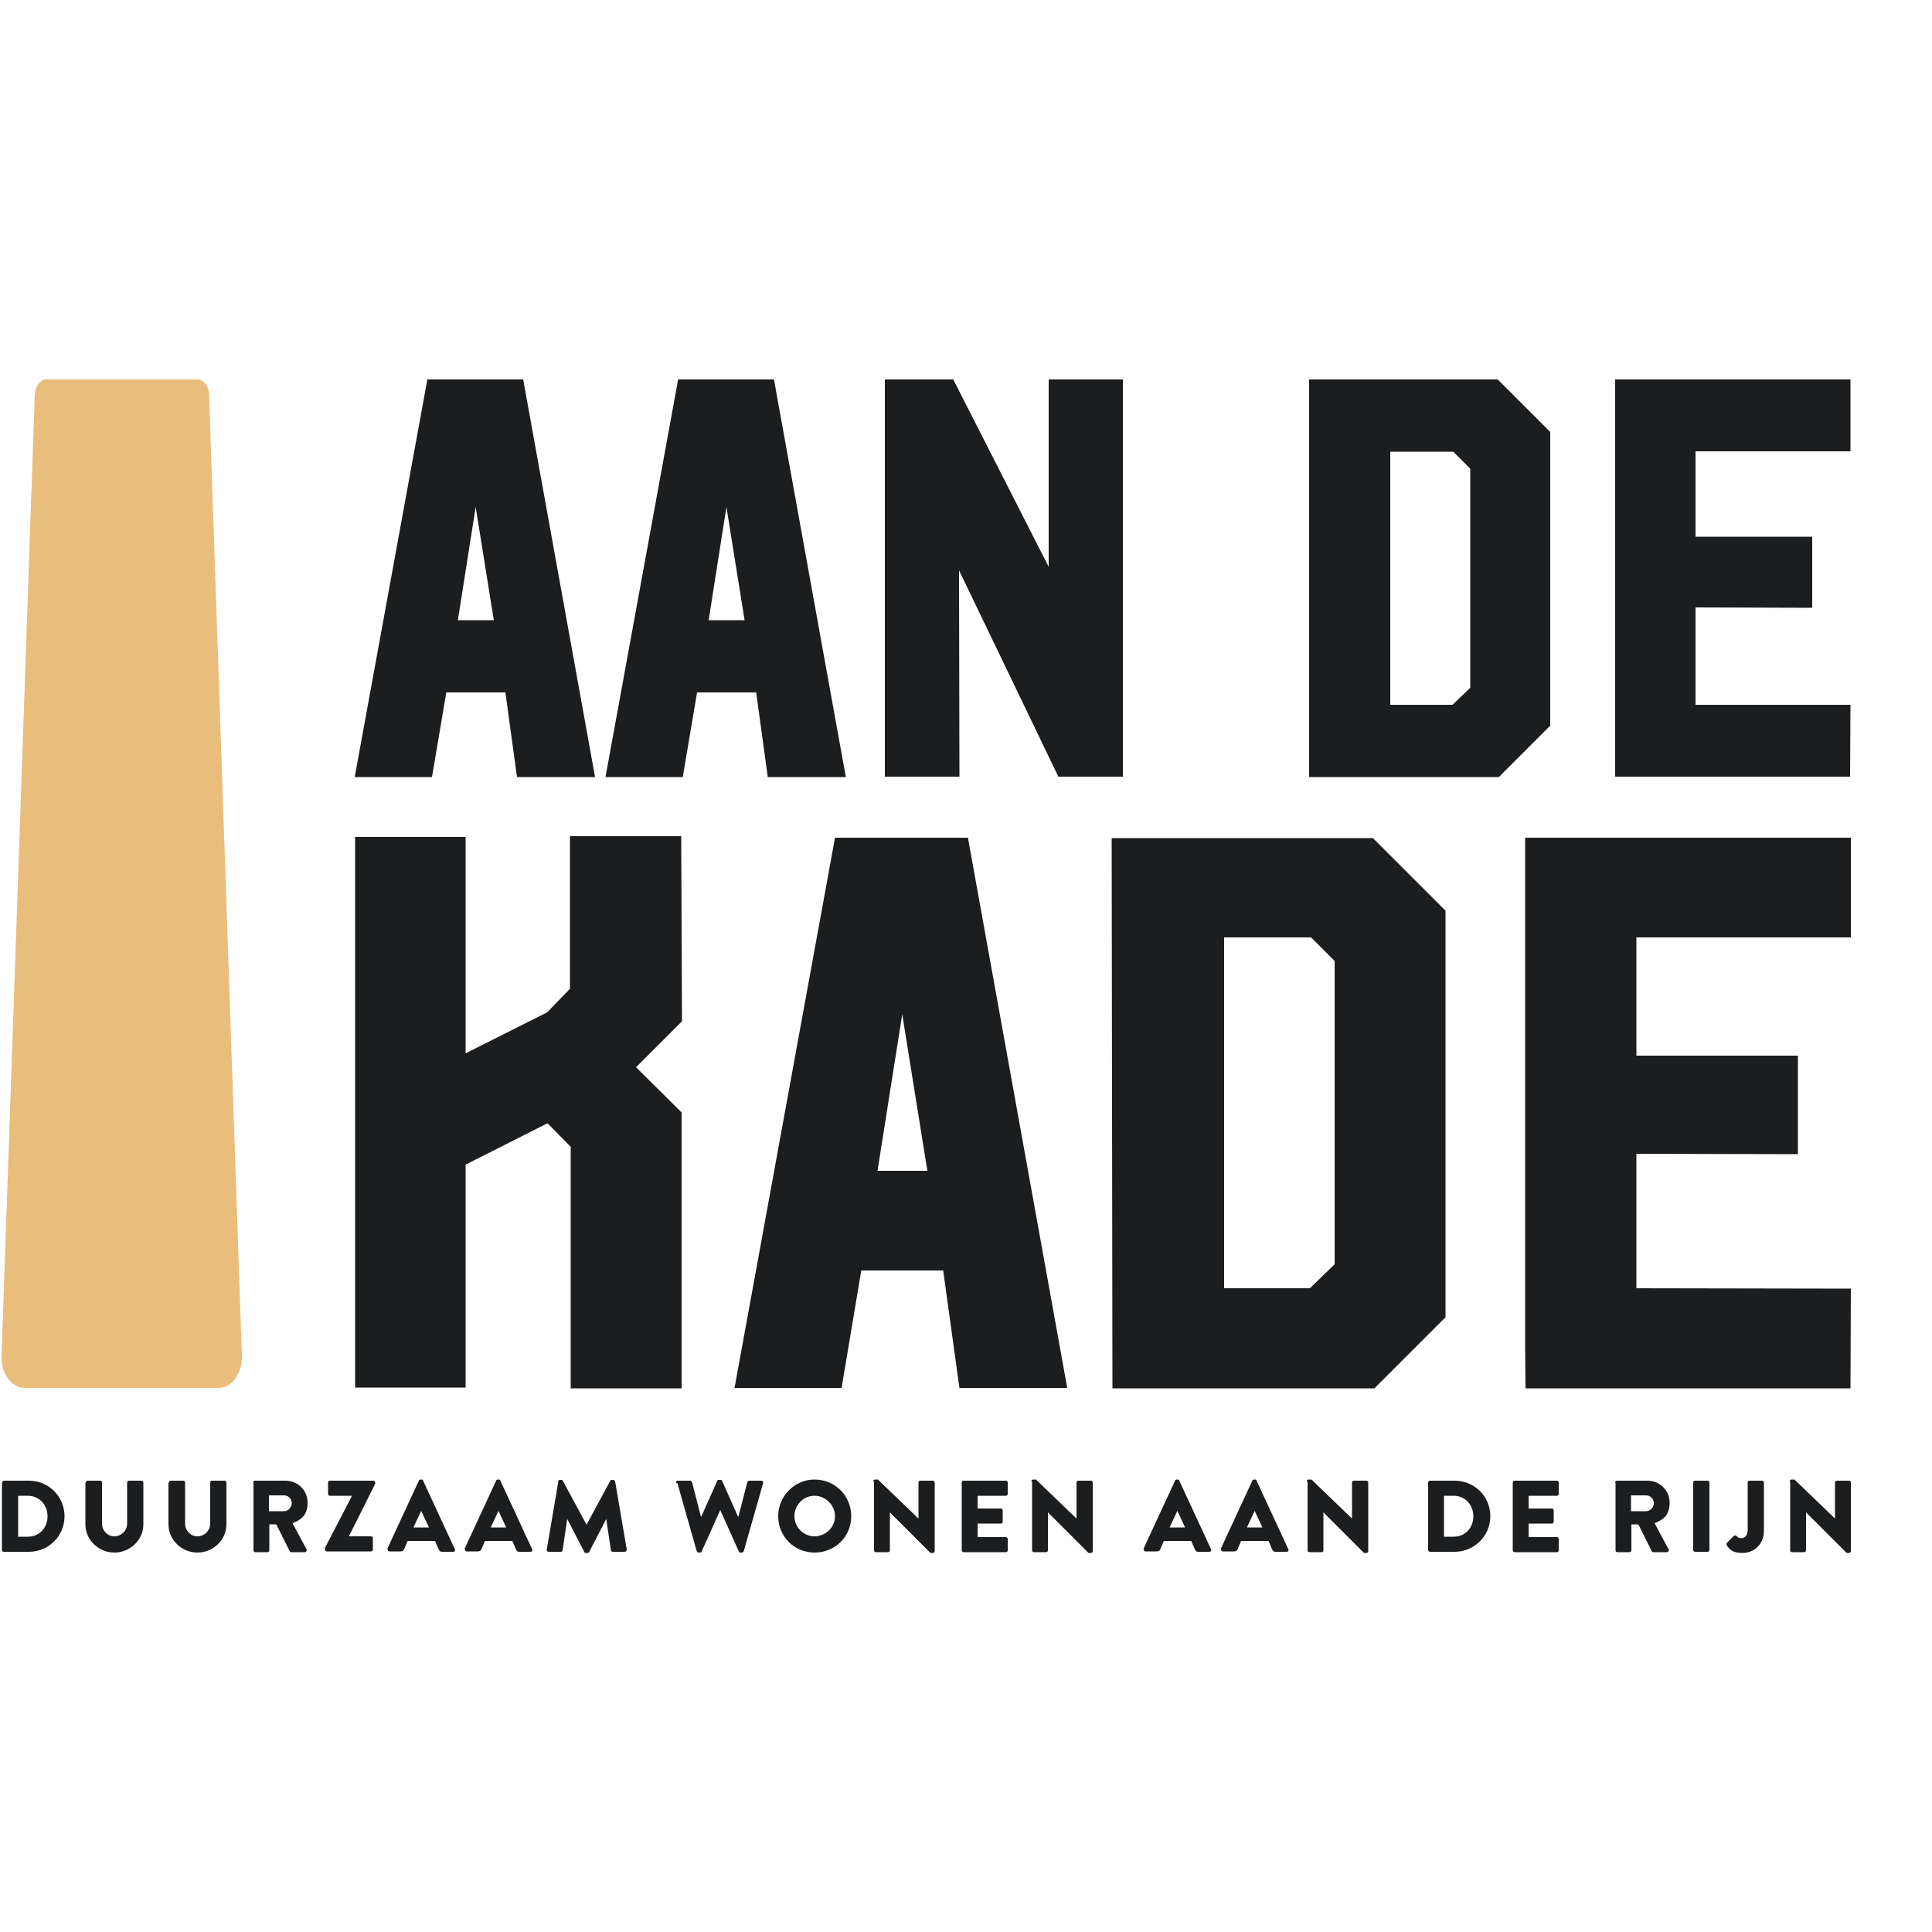
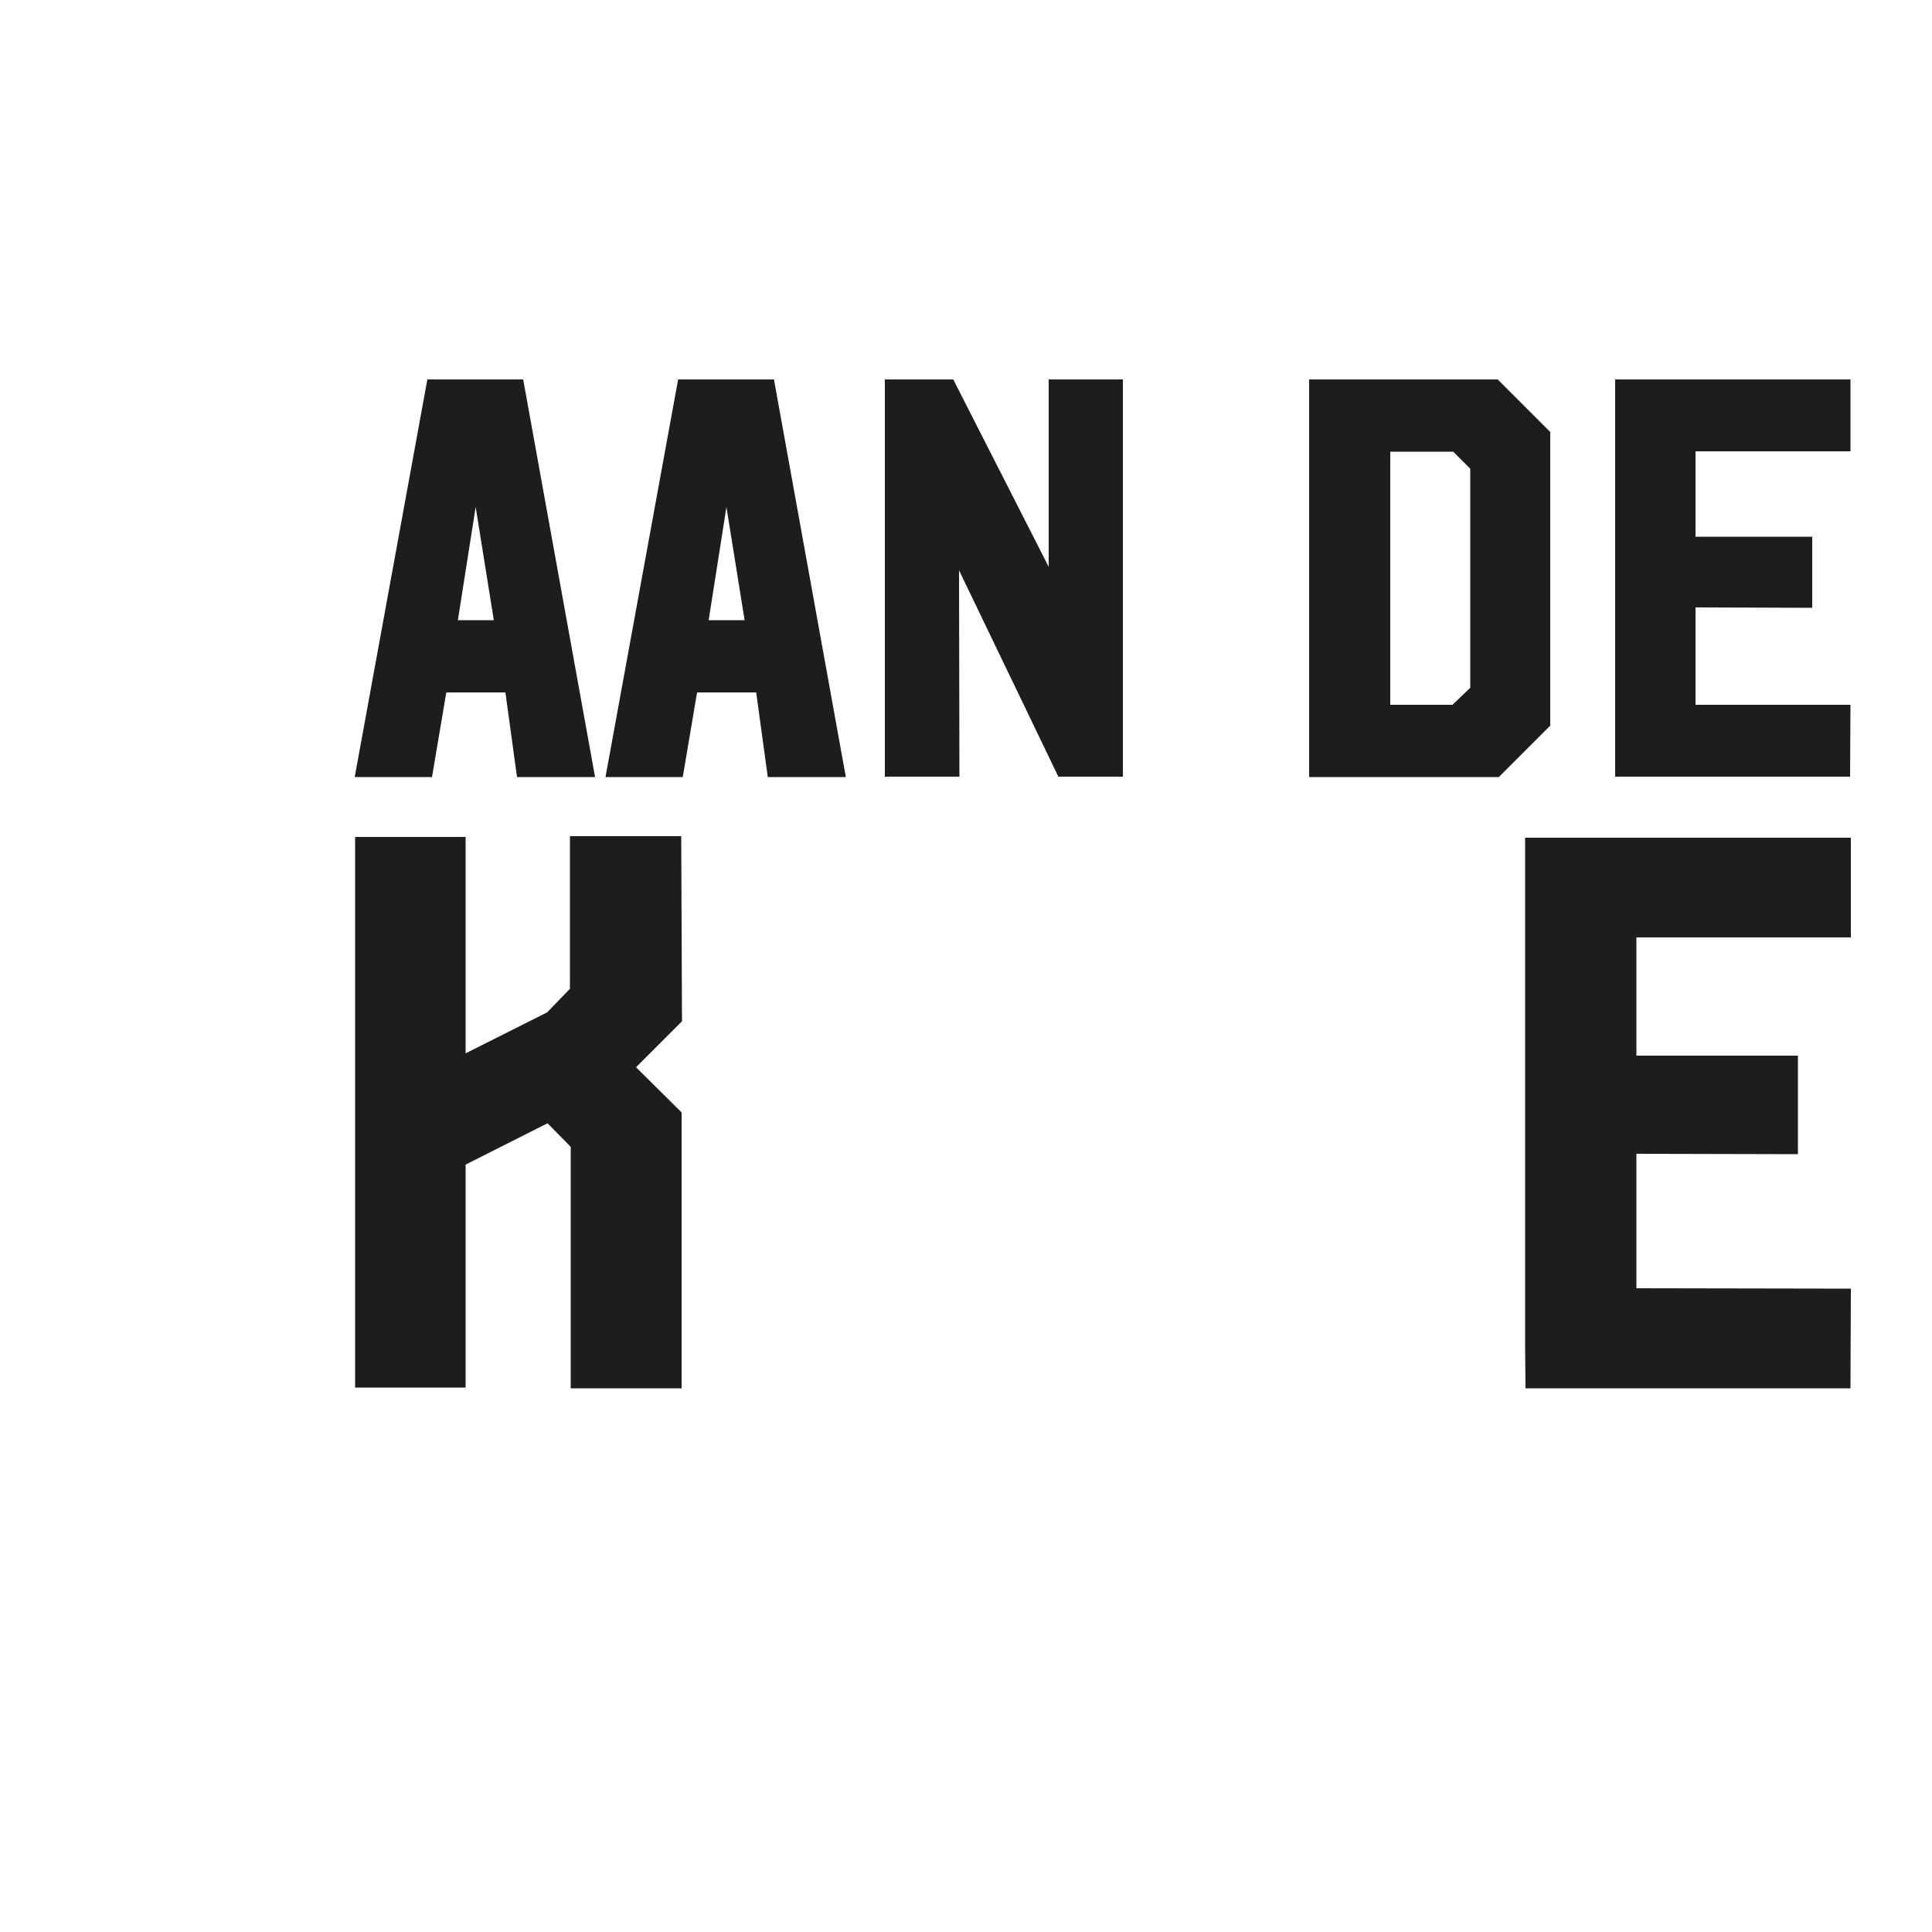
<svg xmlns="http://www.w3.org/2000/svg" id="Laag_1" version="1.1" viewBox="0 0 500 500">
  <defs>
    <style>
      .st0 {
        fill: none;
      }

      .st1 {
        fill: #e9bd7c;
      }

      .st2 {
        fill: #1b1d1e;
      }

      .st3 {
        clip-path: url(#clippath);
      }
    </style>
    <clipPath id="clippath">
-       <rect class="st0" x=".4" y="98.2" width="478.6" height="303.7" />
-     </clipPath>
+       </clipPath>
  </defs>
  <path class="st2" d="M123.1,131.2l4.7,29.3h-9.3l4.6-29.3ZM110.6,98.2l-18.8,102.9h20l3.7-21.9h15.3l3,21.9h20.2l-18.6-102.9h-24.8Z" />
  <path class="st2" d="M188,131.2l4.7,29.3h-9.3l4.6-29.3ZM175.5,98.2l-18.8,102.9h20l3.7-21.9h15.3l3,21.9h20.2l-18.6-102.9h-24.8Z" />
  <polygon class="st2" points="271.4 98.2 271.4 146.7 246.7 98.2 229 98.2 229 201 248.3 201 248.2 147.6 273.9 201 290.6 201 290.6 98.2 271.4 98.2" />
  <path class="st2" d="M359.8,116.9h16.3l4.4,4.4v56.7l-4.6,4.4h-16.1v-65.5ZM338.8,98.2v102.9h49.1l13.3-13.3v-76l-13.6-13.6h-48.8Z" />
  <polygon class="st2" points="418 98.2 418 193.4 418 201 478.8 201 478.9 182.4 438.8 182.4 438.8 157.2 469 157.3 469 138.9 438.8 138.9 438.8 116.8 478.9 116.8 478.9 98.2 418 98.2" />
  <polygon class="st2" points="176.4 359.3 147.7 359.3 147.7 296.8 141.7 290.7 120.5 301.4 120.5 359.1 91.9 359.1 91.9 216.6 120.5 216.6 120.5 272.6 141.6 262 147.5 255.9 147.5 216.4 176.3 216.4 176.5 264.3 164.6 276.2 176.4 287.9 176.4 359.3" />
-   <path class="st2" d="M227.2,303h12.8l-6.5-40.5-6.4,40.5ZM250.5,216.8l25.7,142.4h-27.9l-4.2-30.4h-21.2l-5.1,30.4h-27.7l26-142.4h34.3Z" />
-   <path class="st2" d="M316.8,333.4h22.2l6.4-6.2v-78.5l-6.1-6.1h-22.5v90.7ZM355.2,216.8l18.9,18.9v105.2l-18.4,18.4h-67.8l-.2-142.4h67.5Z" />
  <polygon class="st2" points="394.7 216.8 394.7 348.7 394.8 359.3 478.9 359.3 479 333.5 423.5 333.4 423.5 298.6 465.3 298.7 465.3 273.2 423.5 273.2 423.5 242.6 479 242.6 479 216.8 394.7 216.8" />
  <g class="st3">
    <path class="st2" d="M7.2,397.7c3,0,5.1-2.3,5.1-5.3s-2.2-5.3-5.1-5.3h-2.5v10.6h2.5ZM.6,383.7c0-.3.2-.5.5-.5h6.4c5.1,0,9.2,4.1,9.2,9.2s-4.1,9.2-9.2,9.2H1c-.3,0-.5-.2-.5-.5v-17.4Z" />
    <path class="st2" d="M22.2,383.7c0-.3.2-.5.5-.5h3.2c.3,0,.5.2.5.5v10.6c0,1.8,1.4,3.3,3.2,3.3s3.3-1.5,3.3-3.3v-10.6c0-.3.2-.5.5-.5h3.2c.3,0,.5.2.5.5v10.8c0,4-3.4,7.3-7.5,7.3s-7.5-3.3-7.5-7.3v-10.8Z" />
    <path class="st2" d="M43.7,383.7c0-.3.2-.5.5-.5h3.2c.3,0,.5.2.5.5v10.6c0,1.8,1.4,3.3,3.2,3.3s3.3-1.5,3.3-3.3v-10.6c0-.3.2-.5.5-.5h3.2c.3,0,.5.2.5.5v10.8c0,4-3.4,7.3-7.5,7.3s-7.5-3.3-7.5-7.3v-10.8Z" />
    <path class="st2" d="M73.5,391.1c1.1,0,2-1,2-2.1s-.9-2-2-2h-3.9v4.1h3.9ZM65.5,383.7c0-.3.2-.5.5-.5h7.9c3.2,0,5.7,2.5,5.7,5.7s-1.6,4.4-3.9,5.3l3.6,6.7c.2.3,0,.8-.4.8h-3.5c-.2,0-.4-.1-.4-.2l-3.5-7h-1.8v6.7c0,.3-.2.5-.5.5h-3.1c-.3,0-.5-.2-.5-.5v-17.4Z" />
-     <path class="st2" d="M84.1,400.6l7-13.5h0c0,0-5.7,0-5.7,0-.3,0-.5-.2-.5-.5v-2.9c0-.3.2-.5.5-.5h11.2c.3,0,.5.2.5.5v.3l-6.8,13.6h0c0,0,5.7,0,5.7,0,.3,0,.5.2.5.5v2.9c0,.3-.2.5-.5.5h-11.4c-.3,0-.5-.2-.5-.5v-.5Z" />
    <path class="st2" d="M111,395.3l-2-4.3h0l-2,4.3h4ZM100.2,400.9l8.2-17.7c0-.2.3-.3.4-.3h.3c.2,0,.4.1.4.3l8.2,17.7c.2.3,0,.7-.4.7h-2.9c-.5,0-.7-.2-.9-.7l-.9-2.1h-7.1l-.9,2.1c-.1.3-.4.6-.9.6h-2.9c-.4,0-.6-.3-.4-.7" />
    <path class="st2" d="M131,395.3l-2-4.3h0l-2,4.3h4ZM120.2,400.9l8.2-17.7c0-.2.3-.3.4-.3h.3c.2,0,.4.1.4.3l8.2,17.7c.2.3,0,.7-.4.7h-2.9c-.5,0-.7-.2-.9-.7l-.9-2.1h-7.1l-.9,2.1c-.1.3-.4.6-.9.6h-2.9c-.4,0-.6-.3-.4-.7" />
    <path class="st2" d="M144.4,383.4c0-.2.3-.4.5-.4h.4c.1,0,.4.1.4.3l6.1,11.3h0l6.1-11.3c0-.2.3-.3.4-.3h.4c.2,0,.4.2.5.4l3,17.6c0,.3-.2.6-.5.6h-3.1c-.2,0-.5-.2-.5-.4l-1.2-8.1h0l-4.4,8.5c0,.2-.3.3-.4.3h-.5c-.2,0-.4-.1-.4-.3l-4.4-8.5h0l-1.2,8.1c0,.2-.2.4-.5.4h-3.1c-.3,0-.6-.2-.5-.6l3-17.6Z" />
    <path class="st2" d="M175,383.8c-.1-.4.1-.6.5-.6h3.1c.2,0,.4.2.5.4l2.3,8.9h.1l4.1-9.2c0-.2.2-.3.4-.3h.5c.2,0,.4.1.4.3l4.1,9.2h.1l2.3-8.9c0-.2.3-.4.5-.4h3.1c.4,0,.6.3.5.6l-5,17.6c0,.2-.3.4-.5.4h-.4c-.2,0-.4-.1-.4-.3l-4.8-10.7h0l-4.8,10.7c0,.2-.3.3-.4.3h-.4c-.2,0-.4-.2-.5-.4l-5-17.6Z" />
-     <path class="st2" d="M210.8,397.6c2.9,0,5.3-2.4,5.3-5.2s-2.4-5.3-5.3-5.3-5.2,2.4-5.2,5.3,2.4,5.2,5.2,5.2M210.8,382.9c5.3,0,9.5,4.2,9.5,9.5s-4.2,9.4-9.5,9.4-9.4-4.2-9.4-9.4,4.2-9.5,9.4-9.5" />
    <path class="st2" d="M226,383.4c0-.3.2-.5.5-.5h.7l10.5,10.1h0v-9.3c0-.3.2-.5.5-.5h3.2c.3,0,.5.2.5.5v17.7c0,.3-.2.5-.5.5h-.4c0,0-.3,0-.3-.1l-10.4-10.4h0v9.8c0,.3-.2.5-.5.5h-3.1c-.3,0-.5-.2-.5-.5v-17.7Z" />
    <path class="st2" d="M248.9,383.7c0-.3.2-.5.5-.5h10.9c.3,0,.5.2.5.5v2.9c0,.3-.2.5-.5.5h-7.3v3.3h6c.3,0,.5.2.5.5v2.9c0,.3-.2.5-.5.5h-6v3.5h7.3c.3,0,.5.2.5.5v2.9c0,.3-.2.5-.5.5h-10.9c-.3,0-.5-.2-.5-.5v-17.4Z" />
-     <path class="st2" d="M266.9,383.4c0-.3.2-.5.5-.5h.7l10.5,10.1h0v-9.3c0-.3.2-.5.5-.5h3.2c.3,0,.5.2.5.5v17.7c0,.3-.2.5-.5.5h-.4c0,0-.3,0-.3-.1l-10.4-10.4h0v9.8c0,.3-.2.5-.5.5h-3.1c-.3,0-.5-.2-.5-.5v-17.7Z" />
+     <path class="st2" d="M266.9,383.4c0-.3.2-.5.5-.5h.7l10.5,10.1h0v-9.3c0-.3.2-.5.5-.5h3.2v17.7c0,.3-.2.5-.5.5h-.4c0,0-.3,0-.3-.1l-10.4-10.4h0v9.8c0,.3-.2.5-.5.5h-3.1c-.3,0-.5-.2-.5-.5v-17.7Z" />
    <path class="st2" d="M306.7,395.3l-2-4.3h0l-2,4.3h4ZM295.9,400.9l8.2-17.7c0-.2.3-.3.4-.3h.3c.2,0,.4.1.4.3l8.2,17.7c.2.3,0,.7-.4.7h-2.9c-.5,0-.7-.2-.9-.7l-.9-2.1h-7.1l-.9,2.1c-.1.3-.4.6-.9.6h-2.9c-.4,0-.6-.3-.4-.7" />
    <path class="st2" d="M326.7,395.3l-2-4.3h0l-2,4.3h4ZM315.9,400.9l8.2-17.7c0-.2.3-.3.4-.3h.3c.2,0,.4.1.4.3l8.2,17.7c.2.3,0,.7-.4.7h-2.9c-.5,0-.7-.2-.9-.7l-.9-2.1h-7.1l-.9,2.1c-.1.3-.4.6-.9.6h-2.9c-.4,0-.6-.3-.4-.7" />
    <path class="st2" d="M338.2,383.4c0-.3.2-.5.5-.5h.7l10.5,10.1h0v-9.3c0-.3.2-.5.5-.5h3.2c.3,0,.5.2.5.5v17.7c0,.3-.2.5-.5.5h-.4c0,0-.3,0-.3-.1l-10.4-10.4h0v9.8c0,.3-.2.5-.5.5h-3.1c-.3,0-.5-.2-.5-.5v-17.7Z" />
    <path class="st2" d="M376.2,397.7c3,0,5.1-2.3,5.1-5.3s-2.2-5.3-5.1-5.3h-2.5v10.6h2.5ZM369.6,383.7c0-.3.2-.5.5-.5h6.4c5.1,0,9.2,4.1,9.2,9.2s-4.2,9.2-9.2,9.2h-6.4c-.3,0-.5-.2-.5-.5v-17.4Z" />
    <path class="st2" d="M391.5,383.7c0-.3.2-.5.5-.5h10.9c.3,0,.5.2.5.5v2.9c0,.3-.2.5-.5.5h-7.3v3.3h6c.3,0,.5.2.5.5v2.9c0,.3-.2.5-.5.5h-6v3.5h7.3c.3,0,.5.2.5.5v2.9c0,.3-.2.5-.5.5h-10.9c-.3,0-.5-.2-.5-.5v-17.4Z" />
    <path class="st2" d="M426,391.1c1.1,0,2-1,2-2.1s-.9-2-2-2h-3.9v4.1h3.9ZM418,383.7c0-.3.2-.5.5-.5h7.9c3.1,0,5.7,2.5,5.7,5.7s-1.6,4.4-3.9,5.3l3.6,6.7c.2.3,0,.8-.4.8h-3.5c-.2,0-.4-.1-.4-.2l-3.5-7h-1.8v6.7c0,.3-.2.5-.5.5h-3.1c-.3,0-.5-.2-.5-.5v-17.4Z" />
    <path class="st2" d="M438.2,383.7c0-.3.2-.5.5-.5h3.2c.3,0,.5.2.5.5v17.4c0,.3-.2.5-.5.5h-3.2c-.3,0-.5-.2-.5-.5v-17.4Z" />
    <path class="st2" d="M446.9,399.3l1.8-1.8c.2-.2.5-.2.7,0,.3.3.6.6,1.3.6s1.6-.7,1.6-2v-12.4c0-.3.2-.5.5-.5h3.2c.3,0,.5.2.5.5v12.4c0,3.7-2.6,5.8-5.6,5.8s-3.5-1.4-4-1.9c-.1-.2-.1-.5,0-.7" />
    <path class="st2" d="M463.2,383.4c0-.3.2-.5.5-.5h.7l10.5,10.1h0v-9.3c0-.3.2-.5.5-.5h3.1c.3,0,.5.2.5.5v17.7c0,.3-.2.5-.5.5h-.4c0,0-.3,0-.3-.1l-10.4-10.4h0v9.8c0,.3-.2.5-.5.5h-3.1c-.3,0-.5-.2-.5-.5v-17.7Z" />
    <path class="st1" d="M9,102.1L.4,351c-.2,4.5,2.6,8.2,6.1,8.2h50c3.5,0,6.2-3.8,6.1-8.2l-8.5-248.9c0-2.2-1.5-4-3.2-4H12.2c-1.7,0-3.1,1.8-3.2,4" />
  </g>
</svg>